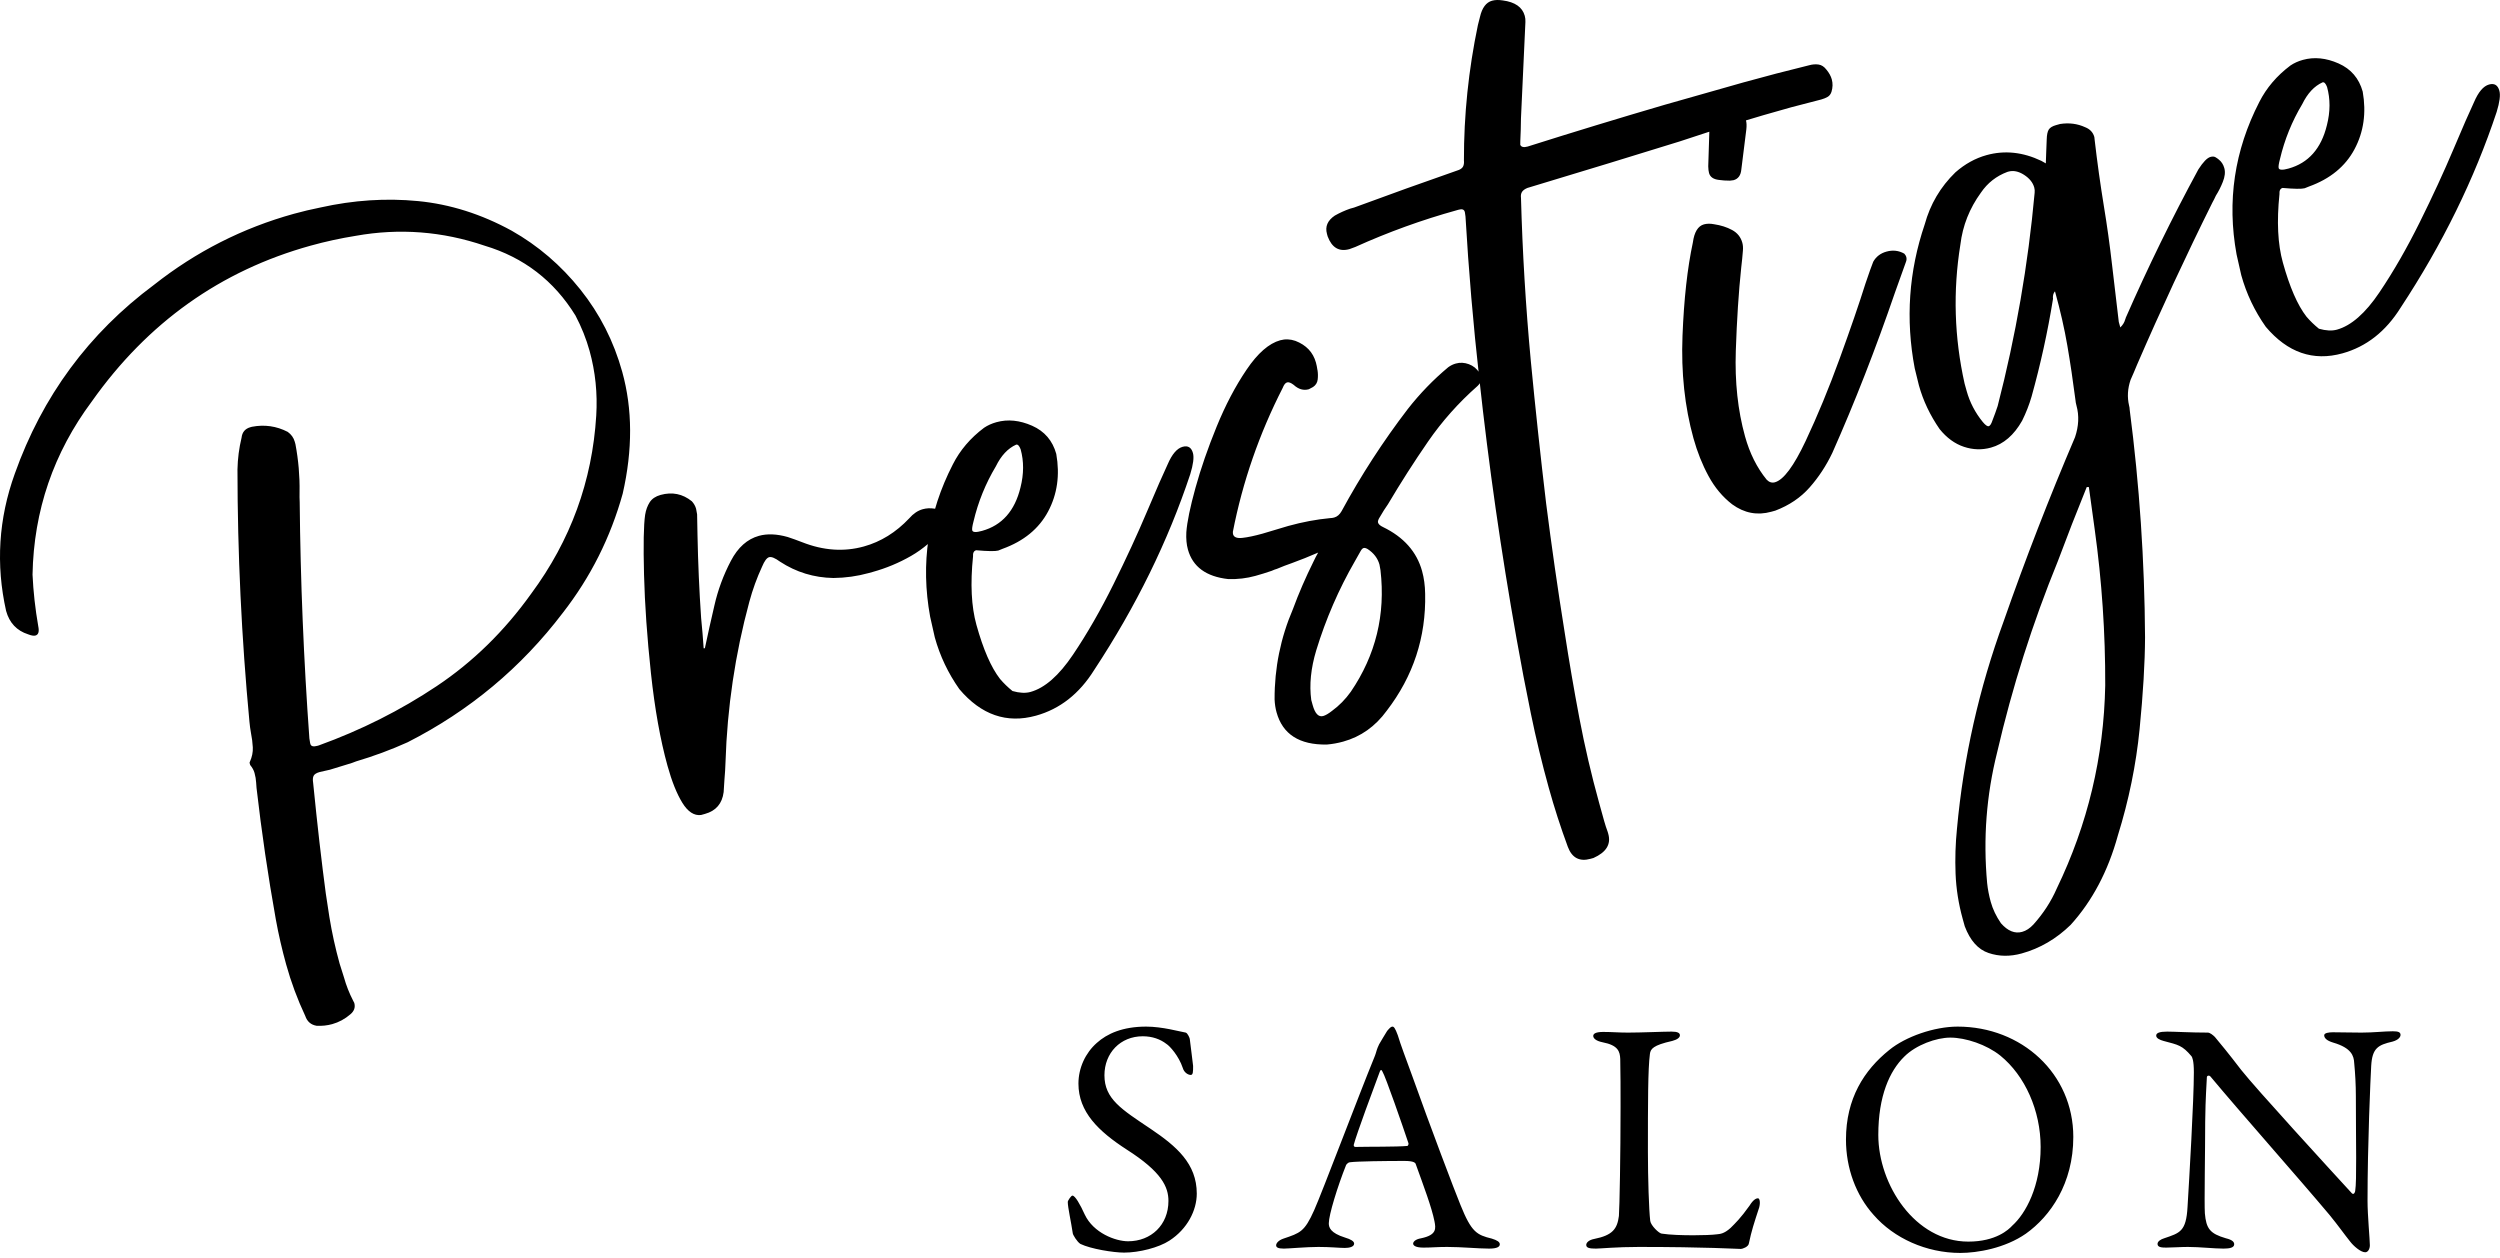
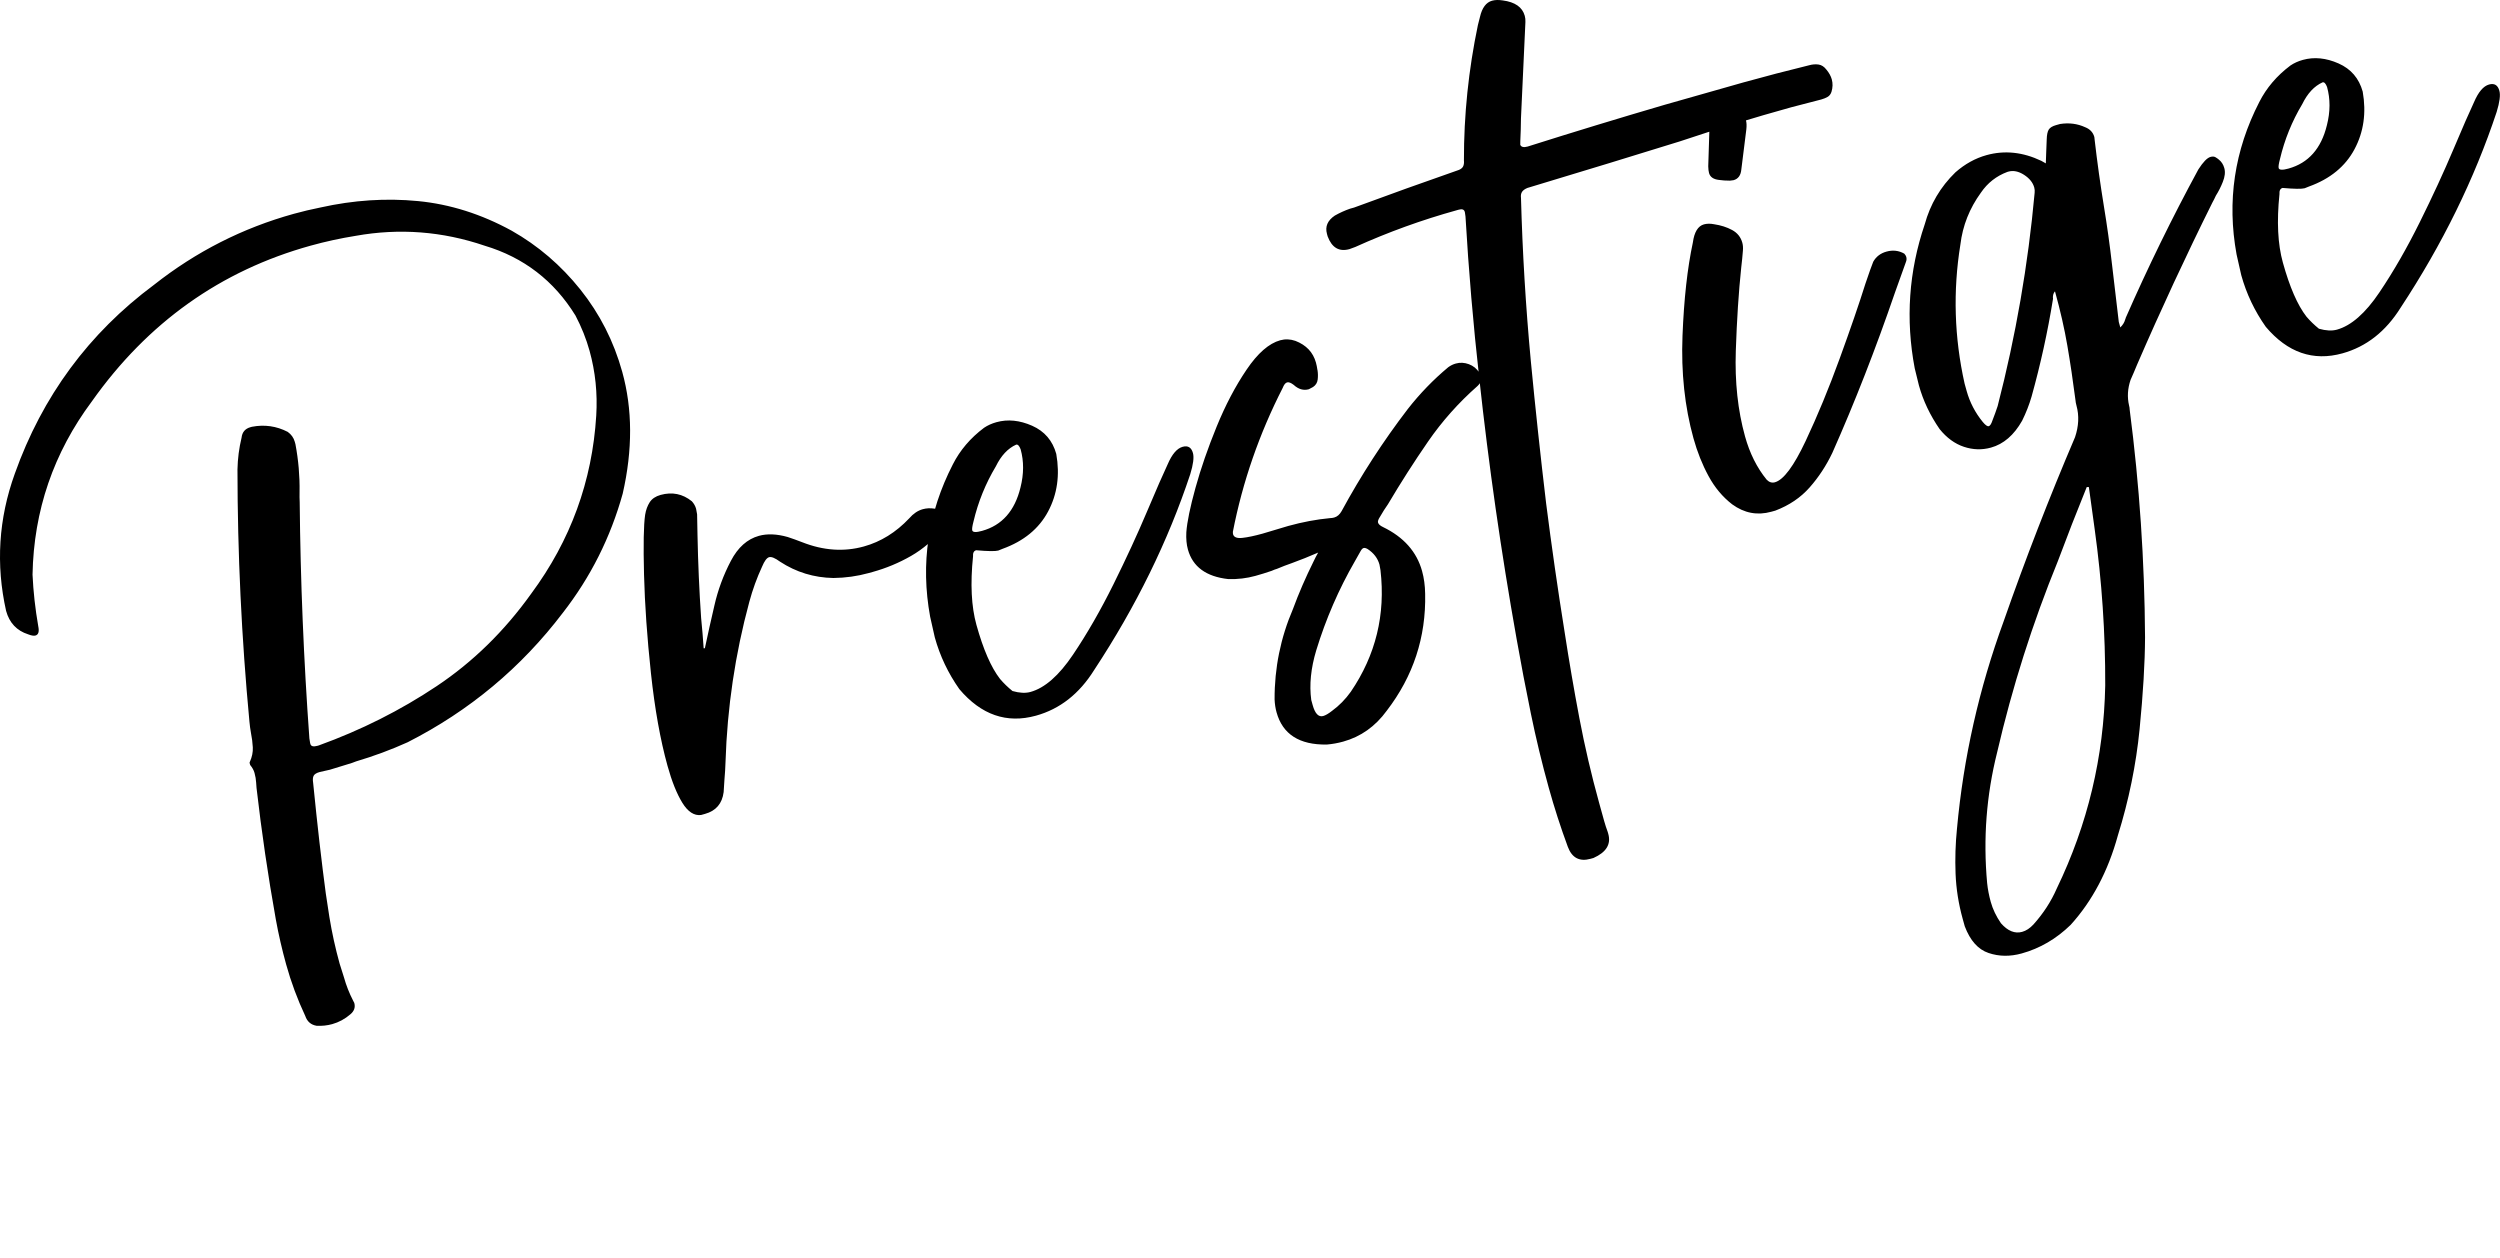
<svg xmlns="http://www.w3.org/2000/svg" width="165" height="83" viewBox="0 0 165 83" fill="none">
  <path d="M158.441 20.307C161.2 16.117 163.313 11.81 164.78 7.387C164.978 6.741 165.039 6.275 164.959 5.99C164.856 5.617 164.628 5.479 164.278 5.577C163.905 5.68 163.575 6.067 163.288 6.737C163.005 7.335 162.55 8.377 161.923 9.862C161.295 11.348 160.557 12.946 159.709 14.658C158.86 16.37 157.972 17.916 157.043 19.295C156.115 20.675 155.179 21.495 154.236 21.757C153.907 21.848 153.511 21.828 153.049 21.696C152.745 21.45 152.47 21.184 152.225 20.897C151.637 20.139 151.118 18.948 150.668 17.325C150.333 16.118 150.258 14.615 150.445 12.815C150.428 12.584 150.496 12.446 150.65 12.404C151.424 12.472 151.911 12.479 152.108 12.424L152.395 12.309C153.791 11.805 154.792 10.984 155.398 9.847C156.004 8.71 156.184 7.444 155.939 6.047C155.695 5.169 155.163 4.549 154.342 4.186C153.52 3.824 152.737 3.745 151.991 3.952C151.684 4.037 151.411 4.16 151.172 4.321C150.272 4.996 149.586 5.801 149.113 6.735C147.471 9.931 146.972 13.282 147.613 16.789L147.922 18.157C148.262 19.386 148.803 20.523 149.542 21.57C150.983 23.274 152.668 23.857 154.599 23.322C156.178 22.884 157.459 21.879 158.441 20.307ZM150.392 11.093C150.368 11.006 150.396 10.809 150.477 10.503C150.78 9.214 151.272 8.002 151.95 6.869C152.296 6.159 152.742 5.681 153.288 5.435C153.398 5.405 153.497 5.507 153.586 5.742C153.805 6.532 153.802 7.372 153.576 8.261C153.201 9.806 152.356 10.761 151.039 11.126C150.645 11.236 150.429 11.225 150.392 11.093ZM136.664 61.04C138.093 59.462 139.131 57.497 139.778 55.144C140.502 52.817 140.981 50.475 141.214 48.119C141.446 45.763 141.566 43.745 141.573 42.066C141.543 37.019 141.205 32.01 140.559 27.038C140.557 26.945 140.544 26.854 140.519 26.766C140.389 26.212 140.422 25.647 140.617 25.073C140.763 24.749 140.906 24.414 141.047 24.068C142.616 20.443 144.274 16.877 146.018 13.369C146.097 13.229 146.173 13.078 146.246 12.916C146.427 12.63 146.579 12.328 146.704 12.01C146.844 11.664 146.878 11.359 146.805 11.096C146.738 10.855 146.614 10.665 146.434 10.525C146.371 10.472 146.299 10.421 146.215 10.373C146.131 10.326 146.023 10.32 145.891 10.357C145.672 10.418 145.405 10.693 145.092 11.181C143.357 14.379 141.758 17.646 140.297 20.98C140.287 21.031 140.274 21.07 140.258 21.097C140.213 21.275 140.107 21.446 139.94 21.611L139.84 21.249L139.395 17.474C139.246 16.169 139.067 14.884 138.858 13.619C138.622 12.172 138.419 10.716 138.249 9.251L138.227 9.045C138.142 8.738 137.94 8.522 137.622 8.397C137.108 8.162 136.557 8.091 135.968 8.183L135.705 8.256C135.463 8.323 135.302 8.421 135.219 8.55C135.137 8.679 135.091 8.899 135.083 9.208C135.068 9.496 135.056 9.795 135.048 10.104C135.037 10.319 135.029 10.546 135.024 10.784L134.73 10.617C133.505 10.035 132.301 9.909 131.116 10.237C130.37 10.444 129.684 10.824 129.057 11.375C128.071 12.334 127.396 13.478 127.032 14.807C125.979 17.911 125.759 21.078 126.372 24.31L126.649 25.438C126.929 26.448 127.385 27.408 128.015 28.32C128.483 28.899 129.017 29.288 129.615 29.488C130.215 29.689 130.81 29.706 131.402 29.542C132.236 29.311 132.922 28.719 133.461 27.766C133.718 27.246 133.926 26.716 134.083 26.176C134.675 24.051 135.145 21.913 135.493 19.761C135.503 19.711 135.502 19.664 135.49 19.62C135.493 19.548 135.504 19.48 135.522 19.416C135.54 19.353 135.575 19.29 135.629 19.227C135.982 20.5 136.254 21.694 136.445 22.81C136.637 23.927 136.815 25.124 136.98 26.401C136.989 26.517 137.011 26.64 137.048 26.772C137.23 27.43 137.198 28.124 136.952 28.854C135.248 32.847 133.678 36.897 132.242 41.004C130.616 45.447 129.589 50.008 129.161 54.686C129.06 55.683 129.029 56.678 129.068 57.671C129.107 58.664 129.264 59.655 129.537 60.642L129.674 61.135C130.03 62.076 130.553 62.664 131.244 62.897C131.935 63.131 132.664 63.141 133.432 62.928C134.638 62.594 135.716 61.964 136.664 61.04ZM132.063 60.934C131.748 60.477 131.523 60.008 131.39 59.526C131.274 59.109 131.194 58.694 131.151 58.281C130.883 55.355 131.102 52.483 131.809 49.664C132.808 45.347 134.145 41.137 135.819 37.035C136.429 35.401 137.064 33.772 137.724 32.148L137.865 32.144L138.251 34.943C138.724 38.355 138.956 41.787 138.945 45.24C138.855 49.943 137.79 54.408 135.749 58.636C135.374 59.496 134.861 60.287 134.211 61.011C133.975 61.266 133.725 61.43 133.462 61.503C132.979 61.636 132.513 61.447 132.063 60.934ZM130.862 27.849C130.36 27.233 130.006 26.551 129.799 25.805L129.662 25.312C128.982 22.264 128.89 19.206 129.386 16.139C129.536 14.892 129.988 13.752 130.74 12.716C131.177 12.075 131.759 11.618 132.486 11.346L132.552 11.327C132.881 11.236 133.225 11.306 133.585 11.537C133.944 11.769 134.17 12.048 134.261 12.377C134.291 12.487 134.3 12.603 134.286 12.725C133.855 17.475 133.042 22.166 131.846 26.797C131.743 27.109 131.63 27.424 131.505 27.742C131.428 27.976 131.346 28.105 131.258 28.129C131.17 28.154 131.038 28.061 130.862 27.849ZM114.928 11.183L115.258 8.54C115.285 8.297 115.277 8.098 115.234 7.944C115.161 7.681 114.914 7.513 114.493 7.441C114.214 7.376 113.88 7.363 113.489 7.4L113.324 7.446C113.017 7.531 112.853 7.789 112.831 8.221L112.744 10.974C112.748 11.162 112.766 11.31 112.796 11.42C112.869 11.683 113.089 11.835 113.454 11.875C113.676 11.908 113.916 11.924 114.176 11.923L114.416 11.892C114.723 11.807 114.894 11.571 114.928 11.183ZM119.437 32.169C120.03 31.497 120.528 30.739 120.932 29.894C122.415 26.554 123.797 23.017 125.077 19.283C125.329 18.575 125.569 17.906 125.796 17.276C125.838 17.171 125.843 17.063 125.813 16.953C125.794 16.887 125.751 16.816 125.683 16.741C125.319 16.535 124.928 16.489 124.511 16.605C124.116 16.714 123.824 16.937 123.634 17.274C123.535 17.514 123.362 17.999 123.116 18.728C122.702 20.048 122.136 21.693 121.419 23.664C120.702 25.635 119.953 27.449 119.172 29.107C118.391 30.764 117.716 31.672 117.146 31.83C116.948 31.885 116.767 31.829 116.603 31.662C115.958 30.872 115.481 29.918 115.171 28.799C114.696 27.088 114.494 25.207 114.563 23.156C114.632 21.105 114.75 19.276 114.92 17.67C114.969 17.255 115.007 16.879 115.032 16.541C115.049 16.347 115.036 16.173 114.993 16.02C114.89 15.647 114.665 15.367 114.317 15.179C113.97 14.992 113.575 14.866 113.131 14.8C112.881 14.751 112.658 14.754 112.46 14.808C112.066 14.918 111.822 15.317 111.729 16.004C111.368 17.687 111.14 19.74 111.045 22.164C110.95 24.589 111.191 26.843 111.769 28.927C112.019 29.827 112.349 30.657 112.761 31.416C113.172 32.176 113.694 32.8 114.324 33.286C115.124 33.868 115.984 34.031 116.905 33.775L117.169 33.702C118.087 33.353 118.844 32.842 119.437 32.169ZM106.148 55.044L106.111 54.913C106.017 54.655 105.938 54.417 105.878 54.198L105.54 52.98C105.029 51.137 104.595 49.273 104.237 47.388C103.88 45.503 103.555 43.608 103.263 41.705C102.81 38.877 102.404 36.049 102.044 33.219C101.671 30.086 101.334 26.954 101.034 23.825C100.698 20.232 100.482 16.642 100.385 13.054C100.365 12.895 100.388 12.765 100.454 12.663C100.52 12.562 100.638 12.476 100.808 12.405L106.234 10.759L110.87 9.331C113.313 8.512 115.762 7.762 118.219 7.081L120.203 6.566C120.356 6.523 120.495 6.467 120.617 6.398C120.74 6.329 120.826 6.216 120.878 6.06C120.964 5.776 120.971 5.502 120.898 5.239C120.837 5.02 120.719 4.805 120.542 4.594C120.393 4.399 120.221 4.288 120.024 4.259C119.827 4.231 119.619 4.247 119.4 4.308C117.961 4.66 116.519 5.036 115.071 5.438L109.848 6.922C106.832 7.806 103.826 8.722 100.829 9.671C100.566 9.744 100.402 9.707 100.338 9.559L100.34 9.311C100.365 8.807 100.38 8.307 100.384 7.81L100.677 1.456C100.685 1.312 100.67 1.174 100.634 1.043C100.476 0.473 99.992 0.134 99.183 0.028C98.911 -0.015 98.676 -0.009 98.479 0.046C98.084 0.155 97.817 0.513 97.678 1.118L97.542 1.652C96.922 4.612 96.614 7.592 96.619 10.59C96.634 10.728 96.62 10.85 96.579 10.956C96.537 11.062 96.443 11.148 96.295 11.212C93.969 12.023 91.659 12.852 89.366 13.7L89.103 13.773C88.759 13.893 88.423 14.045 88.096 14.23C87.618 14.552 87.446 14.954 87.58 15.436L87.625 15.601C87.904 16.35 88.384 16.631 89.064 16.442L89.449 16.3C91.612 15.322 93.845 14.514 96.148 13.875L96.28 13.838C96.499 13.778 96.63 13.824 96.673 13.978L96.682 14.01L96.722 14.283C96.929 17.84 97.233 21.406 97.633 24.98C98.255 30.714 99.075 36.44 100.094 42.158C100.385 43.803 100.698 45.446 101.036 47.089C101.373 48.732 101.767 50.364 102.217 51.988C102.582 53.304 103.002 54.605 103.477 55.891C103.749 56.619 104.248 56.882 104.972 56.682L105.169 56.627C106.01 56.252 106.336 55.724 106.148 55.044ZM91.524 46.909C93.277 44.628 94.122 42.055 94.06 39.189C94.052 38.648 93.984 38.147 93.856 37.687C93.503 36.415 92.645 35.448 91.28 34.786C91.09 34.697 90.98 34.598 90.949 34.488C90.925 34.401 90.971 34.27 91.088 34.095C91.247 33.816 91.419 33.543 91.606 33.279C92.442 31.866 93.324 30.487 94.251 29.143C95.177 27.8 96.268 26.576 97.521 25.472C97.725 25.274 97.798 25.065 97.737 24.845L97.631 24.591C97.464 24.331 97.236 24.146 96.946 24.037C96.655 23.929 96.368 23.914 96.083 23.993C95.907 24.041 95.741 24.123 95.584 24.237C94.605 25.053 93.714 25.973 92.912 26.998C91.282 29.128 89.826 31.375 88.544 33.738C88.417 33.962 88.255 34.101 88.058 34.156C87.97 34.181 87.879 34.194 87.785 34.196C86.887 34.28 85.966 34.453 85.023 34.714L83.321 35.222C82.794 35.368 82.354 35.461 81.998 35.5C81.643 35.54 81.438 35.46 81.383 35.263C81.371 35.219 81.367 35.161 81.371 35.089C82.015 31.792 83.111 28.63 84.658 25.602C84.741 25.39 84.837 25.269 84.947 25.238C85.056 25.208 85.201 25.262 85.382 25.401C85.698 25.692 86.032 25.788 86.383 25.69L86.661 25.542C86.84 25.422 86.942 25.258 86.967 25.05C86.992 24.843 86.988 24.637 86.956 24.433L86.947 24.4C86.926 24.241 86.894 24.084 86.852 23.93C86.663 23.251 86.212 22.773 85.498 22.498C85.158 22.38 84.824 22.367 84.494 22.458C83.748 22.665 83.007 23.313 82.27 24.404C81.532 25.494 80.876 26.745 80.299 28.157C79.722 29.57 79.256 30.915 78.902 32.195C78.548 33.474 78.347 34.452 78.298 35.126C78.276 35.558 78.31 35.938 78.402 36.267C78.718 37.408 79.607 38.059 81.07 38.22C81.689 38.238 82.283 38.167 82.854 38.009C83.204 37.912 83.563 37.801 83.93 37.675C84.056 37.617 84.173 37.572 84.283 37.542C84.6 37.407 84.931 37.28 85.276 37.16C85.834 36.958 86.408 36.728 86.998 36.47C86.887 36.666 86.787 36.86 86.698 37.049C86.167 38.118 85.714 39.165 85.337 40.191C84.519 42.096 84.114 44.086 84.123 46.162C84.136 46.466 84.179 46.749 84.252 47.012C84.653 48.46 85.759 49.17 87.571 49.14C87.94 49.108 88.3 49.044 88.651 48.946C89.813 48.624 90.771 47.945 91.524 46.909ZM86.634 46.529L86.543 46.2C86.407 45.198 86.516 44.105 86.873 42.919C87.505 40.854 88.355 38.893 89.424 37.038L89.804 36.365C89.867 36.253 89.932 36.188 89.998 36.17C90.064 36.151 90.153 36.174 90.265 36.237C90.669 36.503 90.929 36.845 91.045 37.261L91.112 37.632C91.452 40.563 90.8 43.236 89.155 45.653C88.798 46.154 88.383 46.575 87.912 46.919C87.679 47.102 87.485 47.214 87.332 47.257C87.024 47.342 86.792 47.1 86.634 46.529ZM72.216 44.219C74.976 40.029 77.089 35.722 78.556 31.299C78.754 30.653 78.814 30.187 78.735 29.902C78.632 29.529 78.404 29.392 78.054 29.489C77.68 29.592 77.351 29.979 77.064 30.649C76.781 31.247 76.326 32.289 75.698 33.774C75.07 35.26 74.333 36.858 73.485 38.57C72.636 40.282 71.748 41.828 70.819 43.207C69.891 44.587 68.954 45.408 68.011 45.669C67.682 45.76 67.287 45.74 66.825 45.608C66.52 45.362 66.246 45.096 66.001 44.809C65.413 44.051 64.894 42.86 64.443 41.237C64.109 40.03 64.034 38.527 64.22 36.727C64.203 36.496 64.272 36.358 64.425 36.316C65.2 36.384 65.687 36.391 65.884 36.337L66.171 36.221C67.566 35.717 68.567 34.896 69.174 33.759C69.78 32.622 69.96 31.356 69.714 29.959C69.471 29.082 68.939 28.461 68.118 28.098C67.296 27.736 66.512 27.657 65.767 27.864C65.459 27.949 65.187 28.073 64.948 28.233C64.048 28.908 63.362 29.713 62.889 30.647C61.247 33.843 60.747 37.194 61.389 40.702L61.697 42.069C62.038 43.298 62.579 44.435 63.317 45.482C64.759 47.186 66.444 47.769 68.375 47.234C69.954 46.796 71.235 45.791 72.216 44.219ZM64.168 35.005C64.144 34.918 64.172 34.721 64.252 34.415C64.556 33.126 65.047 31.915 65.725 30.781C66.072 30.071 66.518 29.593 67.064 29.347C67.174 29.317 67.273 29.419 67.362 29.654C67.581 30.444 67.577 31.284 67.352 32.173C66.977 33.718 66.131 34.673 64.815 35.038C64.42 35.148 64.205 35.137 64.168 35.005ZM47.761 52.277C47.782 52.012 47.8 51.735 47.814 51.447C47.849 51.06 47.872 50.676 47.884 50.294C47.997 46.696 48.52 43.172 49.454 39.724C49.675 38.906 49.957 38.131 50.297 37.399C50.453 37.025 50.608 36.817 50.762 36.774C50.915 36.731 51.155 36.83 51.482 37.07C52.549 37.767 53.724 38.126 55.006 38.148C55.806 38.139 56.579 38.031 57.325 37.824L57.589 37.751C58.488 37.502 59.335 37.149 60.13 36.692C60.925 36.236 61.63 35.627 62.246 34.865C62.486 34.539 62.579 34.276 62.524 34.079C62.451 33.816 62.167 33.646 61.674 33.57C61.402 33.528 61.146 33.54 60.905 33.607C60.575 33.698 60.277 33.899 60.009 34.21C59.132 35.138 58.134 35.757 57.015 36.067C55.699 36.432 54.338 36.338 52.932 35.782C52.614 35.658 52.299 35.545 51.987 35.442C51.269 35.239 50.636 35.214 50.088 35.366C49.32 35.579 48.704 36.128 48.241 37.012C47.746 37.953 47.381 38.94 47.148 39.973C47.045 40.451 46.938 40.918 46.828 41.373L46.517 42.806C46.511 42.785 46.502 42.775 46.491 42.778C46.48 42.781 46.463 42.786 46.442 42.792C46.397 42.119 46.341 41.45 46.274 40.783C46.15 38.974 46.071 37.154 46.035 35.321C46.023 34.852 46.014 34.393 46.009 33.946L45.941 33.575C45.892 33.4 45.8 33.236 45.663 33.085C45.054 32.593 44.366 32.453 43.598 32.665C43.269 32.757 43.03 32.918 42.881 33.148C42.733 33.378 42.632 33.654 42.579 33.976C42.48 34.641 42.456 35.959 42.506 37.929C42.557 39.9 42.709 42.067 42.962 44.43C43.216 46.793 43.58 48.83 44.055 50.541C44.341 51.572 44.667 52.386 45.033 52.981C45.399 53.576 45.81 53.846 46.267 53.79L46.53 53.717C47.254 53.516 47.664 53.037 47.761 52.277ZM23.129 66.94C23.377 66.729 23.463 66.482 23.383 66.196L23.305 66.041C23.049 65.545 22.848 65.033 22.702 64.507L22.414 63.595C22.134 62.586 21.909 61.561 21.739 60.522C21.569 59.482 21.423 58.447 21.303 57.418C21.15 56.184 21.008 54.948 20.877 53.708C20.804 53.02 20.734 52.343 20.668 51.676C20.635 51.472 20.644 51.316 20.697 51.207C20.75 51.098 20.885 51.013 21.105 50.952L21.772 50.802L22.948 50.441C23.145 50.386 23.328 50.324 23.498 50.253C24.677 49.903 25.812 49.482 26.904 48.989C30.982 46.914 34.398 44.065 37.149 40.443C38.978 38.093 40.295 35.472 41.099 32.579C41.76 29.679 41.749 27 41.068 24.543C40.508 22.525 39.586 20.714 38.303 19.108C37.019 17.504 35.508 16.21 33.771 15.227C31.766 14.129 29.707 13.478 27.594 13.272C25.482 13.066 23.336 13.207 21.155 13.693C20.551 13.814 19.963 13.953 19.393 14.111C16.014 15.048 12.939 16.61 10.167 18.796C5.858 21.999 2.794 26.156 0.975 31.268C-0.093 34.234 -0.284 37.251 0.403 40.321C0.622 41.111 1.107 41.626 1.859 41.866C2.071 41.949 2.231 41.976 2.341 41.945C2.539 41.89 2.6 41.685 2.524 41.327C2.324 40.178 2.198 39.044 2.147 37.924C2.227 33.697 3.533 29.885 6.064 26.49C9.747 21.287 14.562 17.861 20.507 16.212C21.472 15.944 22.464 15.728 23.481 15.564C26.362 15.049 29.199 15.267 31.99 16.217C34.567 16.99 36.565 18.527 37.982 20.827C38.383 21.591 38.693 22.367 38.912 23.157C39.295 24.539 39.442 25.963 39.352 27.429C39.087 31.755 37.657 35.672 35.062 39.179C33.292 41.654 31.211 43.69 28.818 45.287C26.426 46.884 23.834 48.187 21.043 49.197L20.945 49.225C20.682 49.298 20.529 49.257 20.486 49.104L20.468 49.038L20.419 48.733C20.043 43.545 19.83 38.348 19.78 33.14C19.769 32.931 19.766 32.707 19.771 32.469C19.788 31.425 19.698 30.375 19.5 29.32L19.454 29.155C19.381 28.892 19.227 28.675 18.99 28.504C18.246 28.12 17.458 28.008 16.629 28.167L16.53 28.194C16.179 28.292 15.983 28.523 15.943 28.888C15.778 29.572 15.688 30.27 15.673 30.983C15.677 36.534 15.94 42.084 16.463 47.632C16.486 47.886 16.52 48.137 16.565 48.384C16.629 48.697 16.668 49.011 16.685 49.325C16.701 49.64 16.636 49.959 16.49 50.283C16.474 50.311 16.469 50.336 16.475 50.358C16.481 50.38 16.487 50.402 16.493 50.424L16.511 50.489C16.654 50.663 16.75 50.837 16.798 51.012C16.859 51.232 16.895 51.446 16.906 51.656L16.931 52.003C17.265 54.911 17.69 57.806 18.205 60.686C18.385 61.676 18.612 62.664 18.886 63.652C19.208 64.815 19.63 65.95 20.149 67.058C20.275 67.425 20.523 67.639 20.895 67.701C21.255 67.72 21.599 67.683 21.928 67.592C22.366 67.47 22.767 67.253 23.129 66.94Z" fill="black" />
-   <path d="M142.309 68.35C142.309 68.526 142.551 68.636 142.793 68.702C143.783 68.966 144.025 68.988 144.641 69.714C144.685 69.78 144.795 69.978 144.795 70.77C144.795 72.596 144.487 77.876 144.377 79.658C144.289 81.286 143.871 81.374 142.837 81.726C142.617 81.792 142.397 81.924 142.397 82.1C142.397 82.32 142.661 82.342 142.969 82.342C143.343 82.342 143.915 82.298 144.399 82.298C145.191 82.298 146.115 82.408 146.753 82.408C147.171 82.408 147.457 82.342 147.457 82.122C147.457 81.99 147.369 81.836 146.907 81.726C145.851 81.418 145.609 81.088 145.521 80.076C145.477 79.394 145.543 76.006 145.543 74.026C145.565 72.31 145.631 71.694 145.653 71.1C145.653 70.99 145.807 70.946 145.895 71.056C147.875 73.432 151.681 77.722 153.749 80.186C154.343 80.912 154.739 81.484 155.113 81.946C155.311 82.21 155.795 82.65 156.103 82.65C156.301 82.65 156.411 82.408 156.411 82.188C156.411 81.836 156.257 80.186 156.257 79.262C156.257 75.478 156.455 71.144 156.499 70.352C156.565 69.164 156.961 68.966 157.907 68.746C158.303 68.636 158.435 68.438 158.435 68.306C158.435 68.13 158.303 68.064 157.929 68.064C157.357 68.064 156.653 68.152 155.861 68.152C155.157 68.152 154.541 68.13 153.969 68.13C153.705 68.13 153.397 68.174 153.397 68.328C153.397 68.504 153.551 68.68 153.991 68.812C155.201 69.164 155.355 69.692 155.377 70.154C155.443 70.836 155.487 71.606 155.487 72.354C155.487 75.522 155.553 77.898 155.443 78.602C155.443 78.668 155.355 78.888 155.223 78.756C153.749 77.15 148.909 71.87 147.919 70.616C147.061 69.494 146.511 68.834 146.181 68.438C146.049 68.306 145.851 68.152 145.719 68.152C144.597 68.152 143.519 68.086 143.035 68.086C142.529 68.086 142.309 68.174 142.309 68.35ZM128.72 68.482C129.732 68.482 131.118 68.944 132.02 69.67C133.648 70.99 134.682 73.3 134.682 75.698C134.682 78.316 133.692 80.098 132.812 80.89C132.57 81.154 131.734 81.946 129.908 81.946C126.388 81.946 123.968 78.184 123.968 74.906C123.968 72.332 124.716 70.682 125.684 69.736C126.454 68.966 127.796 68.482 128.72 68.482ZM129.204 67.756C127.664 67.756 125.772 68.416 124.694 69.296C123.022 70.638 121.834 72.508 121.834 75.214C121.834 77.106 122.494 78.888 123.66 80.186C125.002 81.726 127.136 82.694 129.38 82.694C130.502 82.694 132.328 82.386 133.714 81.418C135.32 80.274 136.838 78.118 136.838 75.038C136.838 70.858 133.428 67.756 129.204 67.756ZM105.154 68.372C105.154 68.526 105.33 68.702 105.77 68.79C106.804 68.988 106.914 69.406 106.936 69.89C106.957 70.616 106.957 72.134 106.957 73.014C106.957 76.204 106.892 79.702 106.848 80.252C106.738 81.11 106.43 81.528 105.22 81.77C104.868 81.836 104.692 82.012 104.692 82.166C104.692 82.364 104.912 82.408 105.33 82.408C105.638 82.408 106.672 82.298 108.168 82.298C112.634 82.298 114.636 82.43 114.9 82.43C114.988 82.43 115.406 82.298 115.428 82.056C115.604 81.22 115.758 80.758 116.11 79.68C116.198 79.328 116.132 79.086 116.022 79.086C115.912 79.086 115.714 79.174 115.472 79.57C114.878 80.406 114.526 80.736 114.218 81.044C113.778 81.44 113.513 81.44 113.338 81.462C113.008 81.506 112.392 81.528 111.776 81.528C111.05 81.528 110.236 81.506 109.664 81.418C109.488 81.396 108.96 80.89 108.916 80.582C108.828 79.856 108.762 77.744 108.762 76.028C108.762 72.772 108.762 70.55 108.894 69.56C108.938 69.23 109.092 68.988 110.368 68.702C110.698 68.614 110.874 68.482 110.874 68.328C110.874 68.174 110.72 68.086 110.324 68.086C109.796 68.086 108.3 68.152 107.442 68.152C106.804 68.152 106.408 68.108 105.814 68.108C105.33 68.108 105.154 68.218 105.154 68.372ZM92.893 75.632C92.167 75.698 90.341 75.676 89.461 75.698C89.373 75.698 89.329 75.632 89.351 75.544C89.527 74.862 90.671 71.782 91.067 70.726C91.133 70.572 91.177 70.594 91.243 70.726C91.441 71.034 92.585 74.334 92.959 75.456C92.981 75.522 92.915 75.632 92.893 75.632ZM91.903 67.756C91.793 67.756 91.705 67.866 91.551 68.042C91.397 68.284 91.155 68.702 91.023 68.922C90.935 69.098 90.891 69.23 90.869 69.296C90.825 69.428 90.803 69.56 90.671 69.868C89.747 72.112 87.239 78.756 86.733 79.878C86.095 81.308 85.809 81.374 84.709 81.748C84.379 81.858 84.225 82.056 84.225 82.188C84.225 82.32 84.335 82.408 84.731 82.408C85.061 82.408 86.205 82.298 87.019 82.298C87.833 82.298 88.383 82.364 88.757 82.364C89.043 82.364 89.373 82.298 89.373 82.078C89.373 81.924 89.153 81.792 88.779 81.682C87.789 81.374 87.701 81 87.701 80.736C87.701 80.186 88.273 78.316 88.845 76.886C88.889 76.82 88.999 76.71 89.087 76.71C89.549 76.644 91.485 76.622 92.695 76.622C93.333 76.622 93.421 76.754 93.443 76.842C93.949 78.25 94.499 79.702 94.675 80.604C94.763 81.066 94.851 81.506 93.795 81.726C93.399 81.792 93.267 81.968 93.267 82.078C93.267 82.188 93.399 82.342 93.949 82.342C94.499 82.342 94.807 82.298 95.511 82.298C96.479 82.298 97.557 82.408 98.283 82.408C98.833 82.408 98.987 82.276 98.987 82.122C98.987 81.968 98.811 81.858 98.459 81.748C97.469 81.506 97.117 81.33 96.391 79.526C96.017 78.624 94.367 74.268 93.223 71.056C92.805 69.912 92.431 68.922 92.255 68.328C92.079 67.844 91.991 67.756 91.903 67.756ZM75.643 67.756C74.103 67.756 73.069 68.218 72.387 68.834C71.639 69.494 71.177 70.484 71.177 71.518C71.177 73.388 72.497 74.664 74.367 75.874C76.677 77.348 77.117 78.338 77.117 79.262C77.117 80.846 75.973 81.924 74.455 81.924C73.619 81.924 72.167 81.374 71.595 80.164C71.287 79.482 70.957 78.91 70.781 78.91C70.693 78.91 70.473 79.24 70.473 79.328C70.473 79.68 70.693 80.648 70.803 81.396C70.803 81.484 71.089 81.968 71.309 82.1C71.991 82.43 73.487 82.672 74.191 82.672C75.181 82.672 76.479 82.342 77.183 81.88C78.371 81.11 78.987 79.878 78.987 78.778C78.987 76.798 77.645 75.654 75.951 74.51C74.015 73.212 72.893 72.53 72.893 70.968C72.893 69.494 73.949 68.394 75.423 68.394C76.061 68.394 76.589 68.592 76.985 68.9C77.205 69.032 77.799 69.692 78.063 70.484C78.151 70.792 78.415 70.946 78.591 70.946C78.745 70.946 78.745 70.726 78.745 70.352C78.745 70.264 78.569 68.988 78.525 68.57C78.525 68.526 78.393 68.196 78.261 68.152C77.865 68.086 76.721 67.756 75.643 67.756Z" fill="black" />
</svg>